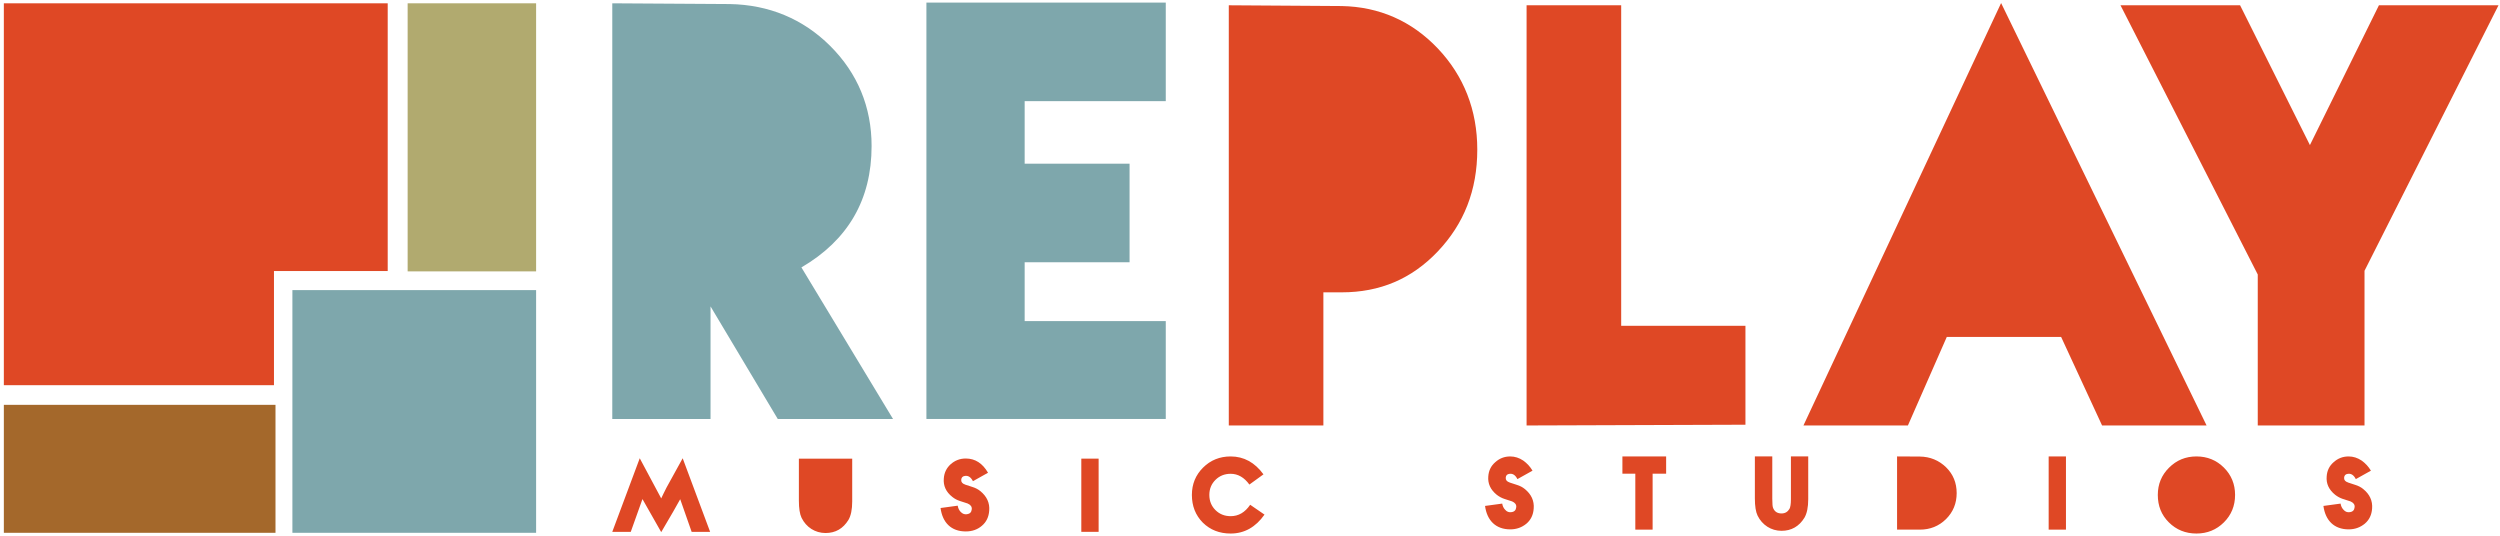
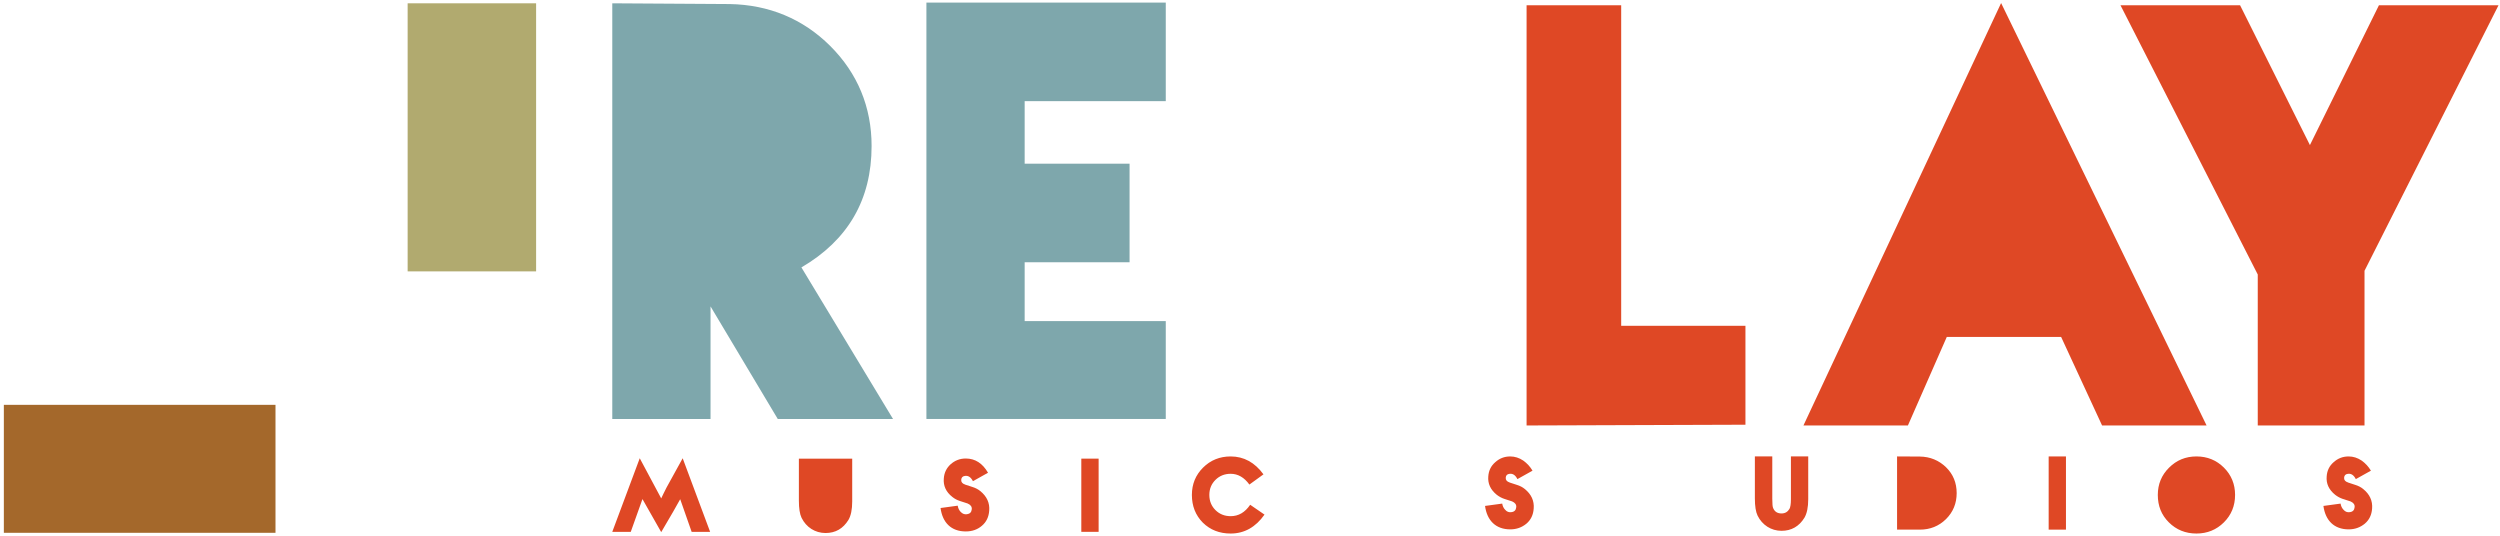
<svg xmlns="http://www.w3.org/2000/svg" width="196" height="42" viewBox="0 0 196 42">
  <g fill="none" fill-rule="evenodd">
    <path fill="#7EA7AC" d="M70.012,32.847 L60.976,32.847 L55.706,24.022 L55.706,32.847 L48.003,32.847 L48.003,0.259 L57.212,0.318 C60.281,0.374 62.946,1.47 65.09,3.604 C67.232,5.739 68.333,8.392 68.333,11.448 C68.333,15.659 66.48,18.831 62.831,20.965 L70.012,32.847 Z" />
    <polygon fill="#7EA7AC" points="91.396 32.847 72.631 32.847 72.631 .203 91.396 .203 91.396 7.93 80.333 7.93 80.333 12.833 88.558 12.833 88.558 20.561 80.333 20.561 80.333 25.174 91.396 25.174" />
-     <path fill="#DF4825" d="M112.721,19.713 C110.673,21.87 108.183,22.919 105.194,22.919 L103.753,22.919 L103.753,33.357 L96.337,33.357 L96.337,0.414 L105.194,0.474 C108.125,0.531 110.673,1.64 112.721,3.796 C114.768,5.954 115.819,8.636 115.819,11.726 C115.819,14.931 114.768,17.556 112.721,19.713" />
    <polygon fill="#DF4825" points="136.843 33.298 119.684 33.357 119.684 .414 127.101 .414 127.101 25.543 136.843 25.543" />
    <polygon fill="#DF4825" points="172.996 33.357 164.803 33.357 161.593 26.418 152.627 26.418 149.58 33.357 141.39 33.357 156.887 .239" />
    <polygon fill="#DF4825" points="195.883 .414 185.378 21.229 185.378 33.356 177.008 33.356 177.008 21.521 166.247 .414 175.623 .414 181.098 11.375 186.508 .414" />
    <path fill="#DF4825" d="M55.673 41.696L54.225 41.696 53.328 39.137 52.767 40.132 51.839 41.718 50.369 39.127 49.452 41.696 48.003 41.696 50.156 35.927 51.839 39.075C51.93 38.883 52.064 38.598 52.257 38.222L53.522 35.927 55.673 41.696zM66.813 39.311C66.813 39.951 66.71 40.437 66.517 40.762 66.099 41.442 65.507 41.789 64.721 41.789 63.905 41.789 63.202 41.331 62.844 40.599 62.702 40.305 62.632 39.858 62.632 39.249L62.632 35.958 63.998 35.958 65.455 35.958 66.813 35.958 66.813 39.311zM77.554 40.03C77.522 40.528 77.33 40.925 76.982 41.219 76.644 41.513 76.217 41.665 75.717 41.665 74.574 41.665 73.892 40.976 73.739 39.828L75.084 39.645C75.116 39.839 75.187 40 75.318 40.133 75.462 40.284 75.626 40.345 75.81 40.315 76.044 40.284 76.166 40.153 76.187 39.921 76.207 39.726 76.094 39.573 75.86 39.473L75.258 39.278C75.044 39.206 74.839 39.107 74.658 38.955 74.166 38.569 73.942 38.081 73.995 37.501L73.995 37.512C74.024 37.063 74.207 36.689 74.533 36.395 74.87 36.1 75.258 35.947 75.717 35.947 76.451 35.947 77.034 36.324 77.461 37.063L76.278 37.725C76.125 37.421 75.921 37.278 75.666 37.31 75.472 37.33 75.372 37.43 75.359 37.623 75.35 37.796 75.451 37.918 75.666 37.989L75.656 37.989 76.248 38.182C76.483 38.253 76.687 38.365 76.85 38.497 77.369 38.915 77.605 39.431 77.554 40.041L77.554 40.03z" />
    <polygon fill="#DF4825" points="84.775 41.696 86.132 41.696 86.132 35.957 84.775 35.957" />
    <path fill="#DF4825" d="M99.137 40.345C98.443 41.331 97.556 41.829 96.484 41.829 95.607 41.829 94.884 41.545 94.302 40.976 93.731 40.397 93.444 39.676 93.444 38.802 93.444 37.949 93.74 37.238 94.322 36.659 94.905 36.078 95.628 35.785 96.484 35.785 97.514 35.785 98.373 36.253 99.056 37.189L97.952 37.989C97.546 37.43 97.055 37.145 96.484 37.145 96.006 37.145 95.607 37.309 95.291 37.623 94.976 37.938 94.812 38.324 94.812 38.802 94.812 39.279 94.976 39.676 95.291 39.99 95.607 40.306 96.006 40.468 96.484 40.468 97.098 40.468 97.607 40.174 98.014 39.574L99.137 40.345zM120.242 39.868C120.21 40.366 120.017 40.763 119.671 41.056 119.313 41.35 118.894 41.502 118.405 41.502 117.262 41.502 116.58 40.802 116.427 39.665L117.773 39.482C117.805 39.675 117.876 39.837 118.009 39.97 118.139 40.122 118.303 40.183 118.498 40.152 118.733 40.122 118.854 39.99 118.874 39.757 118.894 39.562 118.783 39.411 118.548 39.309L117.947 39.115C117.732 39.044 117.527 38.933 117.345 38.791 116.856 38.394 116.632 37.918 116.682 37.339L116.682 37.349C116.713 36.892 116.895 36.526 117.223 36.241 117.559 35.936 117.947 35.785 118.405 35.785 118.762 35.785 119.108 35.896 119.425 36.11 119.722 36.323 119.967 36.588 120.149 36.901L118.965 37.562C118.814 37.257 118.609 37.115 118.354 37.147 118.16 37.167 118.059 37.268 118.049 37.459 118.038 37.633 118.139 37.755 118.354 37.825L118.343 37.825 118.937 38.019C119.161 38.089 119.365 38.191 119.539 38.334 120.058 38.751 120.293 39.267 120.242 39.878L120.242 39.868z" />
-     <polygon fill="#DF4825" points="130.625 37.137 129.565 37.137 129.565 41.523 128.209 41.523 128.209 37.137 127.197 37.137 127.197 35.785 130.625 35.785" />
    <path fill="#DF4825" d="M141.765 39.137C141.765 39.777 141.663 40.254 141.468 40.59 141.05 41.269 140.447 41.616 139.673 41.616 138.857 41.616 138.153 41.158 137.795 40.426 137.653 40.133 137.582 39.685 137.582 39.076L137.582 35.784 138.947 35.784 138.947 39.087C138.947 39.503 138.968 39.756 139.021 39.848 139.142 40.123 139.356 40.254 139.673 40.254 139.949 40.254 140.153 40.133 140.294 39.897 140.367 39.767 140.408 39.513 140.408 39.137L140.408 35.784 141.765 35.784 141.765 39.137zM152.565 40.7C152.004 41.25 151.321 41.523 150.516 41.523L148.73 41.523 148.73 35.784 150.516 35.794C151.321 35.805 152.004 36.089 152.565 36.628 153.127 37.177 153.403 37.856 153.403 38.66 153.403 39.461 153.127 40.142 152.565 40.7" />
    <polygon fill="#DF4825" points="160.615 41.523 161.971 41.523 161.971 35.785 160.615 35.785" />
    <path fill="#DF4825" d="M174.353 40.954C173.772 41.534 173.049 41.829 172.201 41.829 171.345 41.829 170.62 41.534 170.039 40.954 169.457 40.376 169.172 39.665 169.172 38.802 169.172 37.959 169.468 37.248 170.049 36.67 170.64 36.078 171.355 35.784 172.201 35.784 173.049 35.784 173.772 36.078 174.353 36.659 174.935 37.238 175.23 37.959 175.23 38.802 175.23 39.656 174.935 40.376 174.353 40.954M185.973 39.868C185.939 40.366 185.747 40.763 185.4 41.056 185.042 41.35 184.625 41.502 184.135 41.502 182.992 41.502 182.309 40.802 182.156 39.665L183.502 39.482C183.533 39.675 183.605 39.837 183.737 39.97 183.869 40.122 184.032 40.183 184.228 40.152 184.461 40.122 184.583 39.99 184.603 39.757 184.625 39.562 184.512 39.411 184.279 39.309L183.675 39.115C183.462 39.044 183.257 38.933 183.075 38.791 182.584 38.394 182.361 37.918 182.412 37.339L182.412 37.349C182.442 36.892 182.624 36.526 182.951 36.241 183.289 35.936 183.675 35.785 184.135 35.785 184.492 35.785 184.839 35.896 185.155 36.11 185.452 36.323 185.695 36.588 185.88 36.901L184.696 37.562C184.543 37.257 184.339 37.115 184.084 37.147 183.89 37.167 183.79 37.268 183.777 37.459 183.768 37.633 183.869 37.755 184.084 37.825L184.073 37.825 184.666 38.019C184.889 38.089 185.094 38.191 185.268 38.334 185.787 38.751 186.023 39.267 185.973 39.878L185.973 39.868z" />
    <polygon fill="#B1AA6F" points="31.959 21.276 42.031 21.276 42.031 .259 31.959 .259" />
    <polygon fill="#A4682B" points=".302 41.772 21.599 41.772 21.599 31.739 .302 31.739" />
-     <polygon fill="#7EA7AC" points="22.924 41.772 42.031 41.772 42.031 22.744 22.924 22.744" />
-     <polygon fill="#DF4825" points="21.479 21.249 30.396 21.249 30.396 21.2 30.396 .26 .301 .26 .301 30.199 21.479 30.199" />
  </g>
</svg>